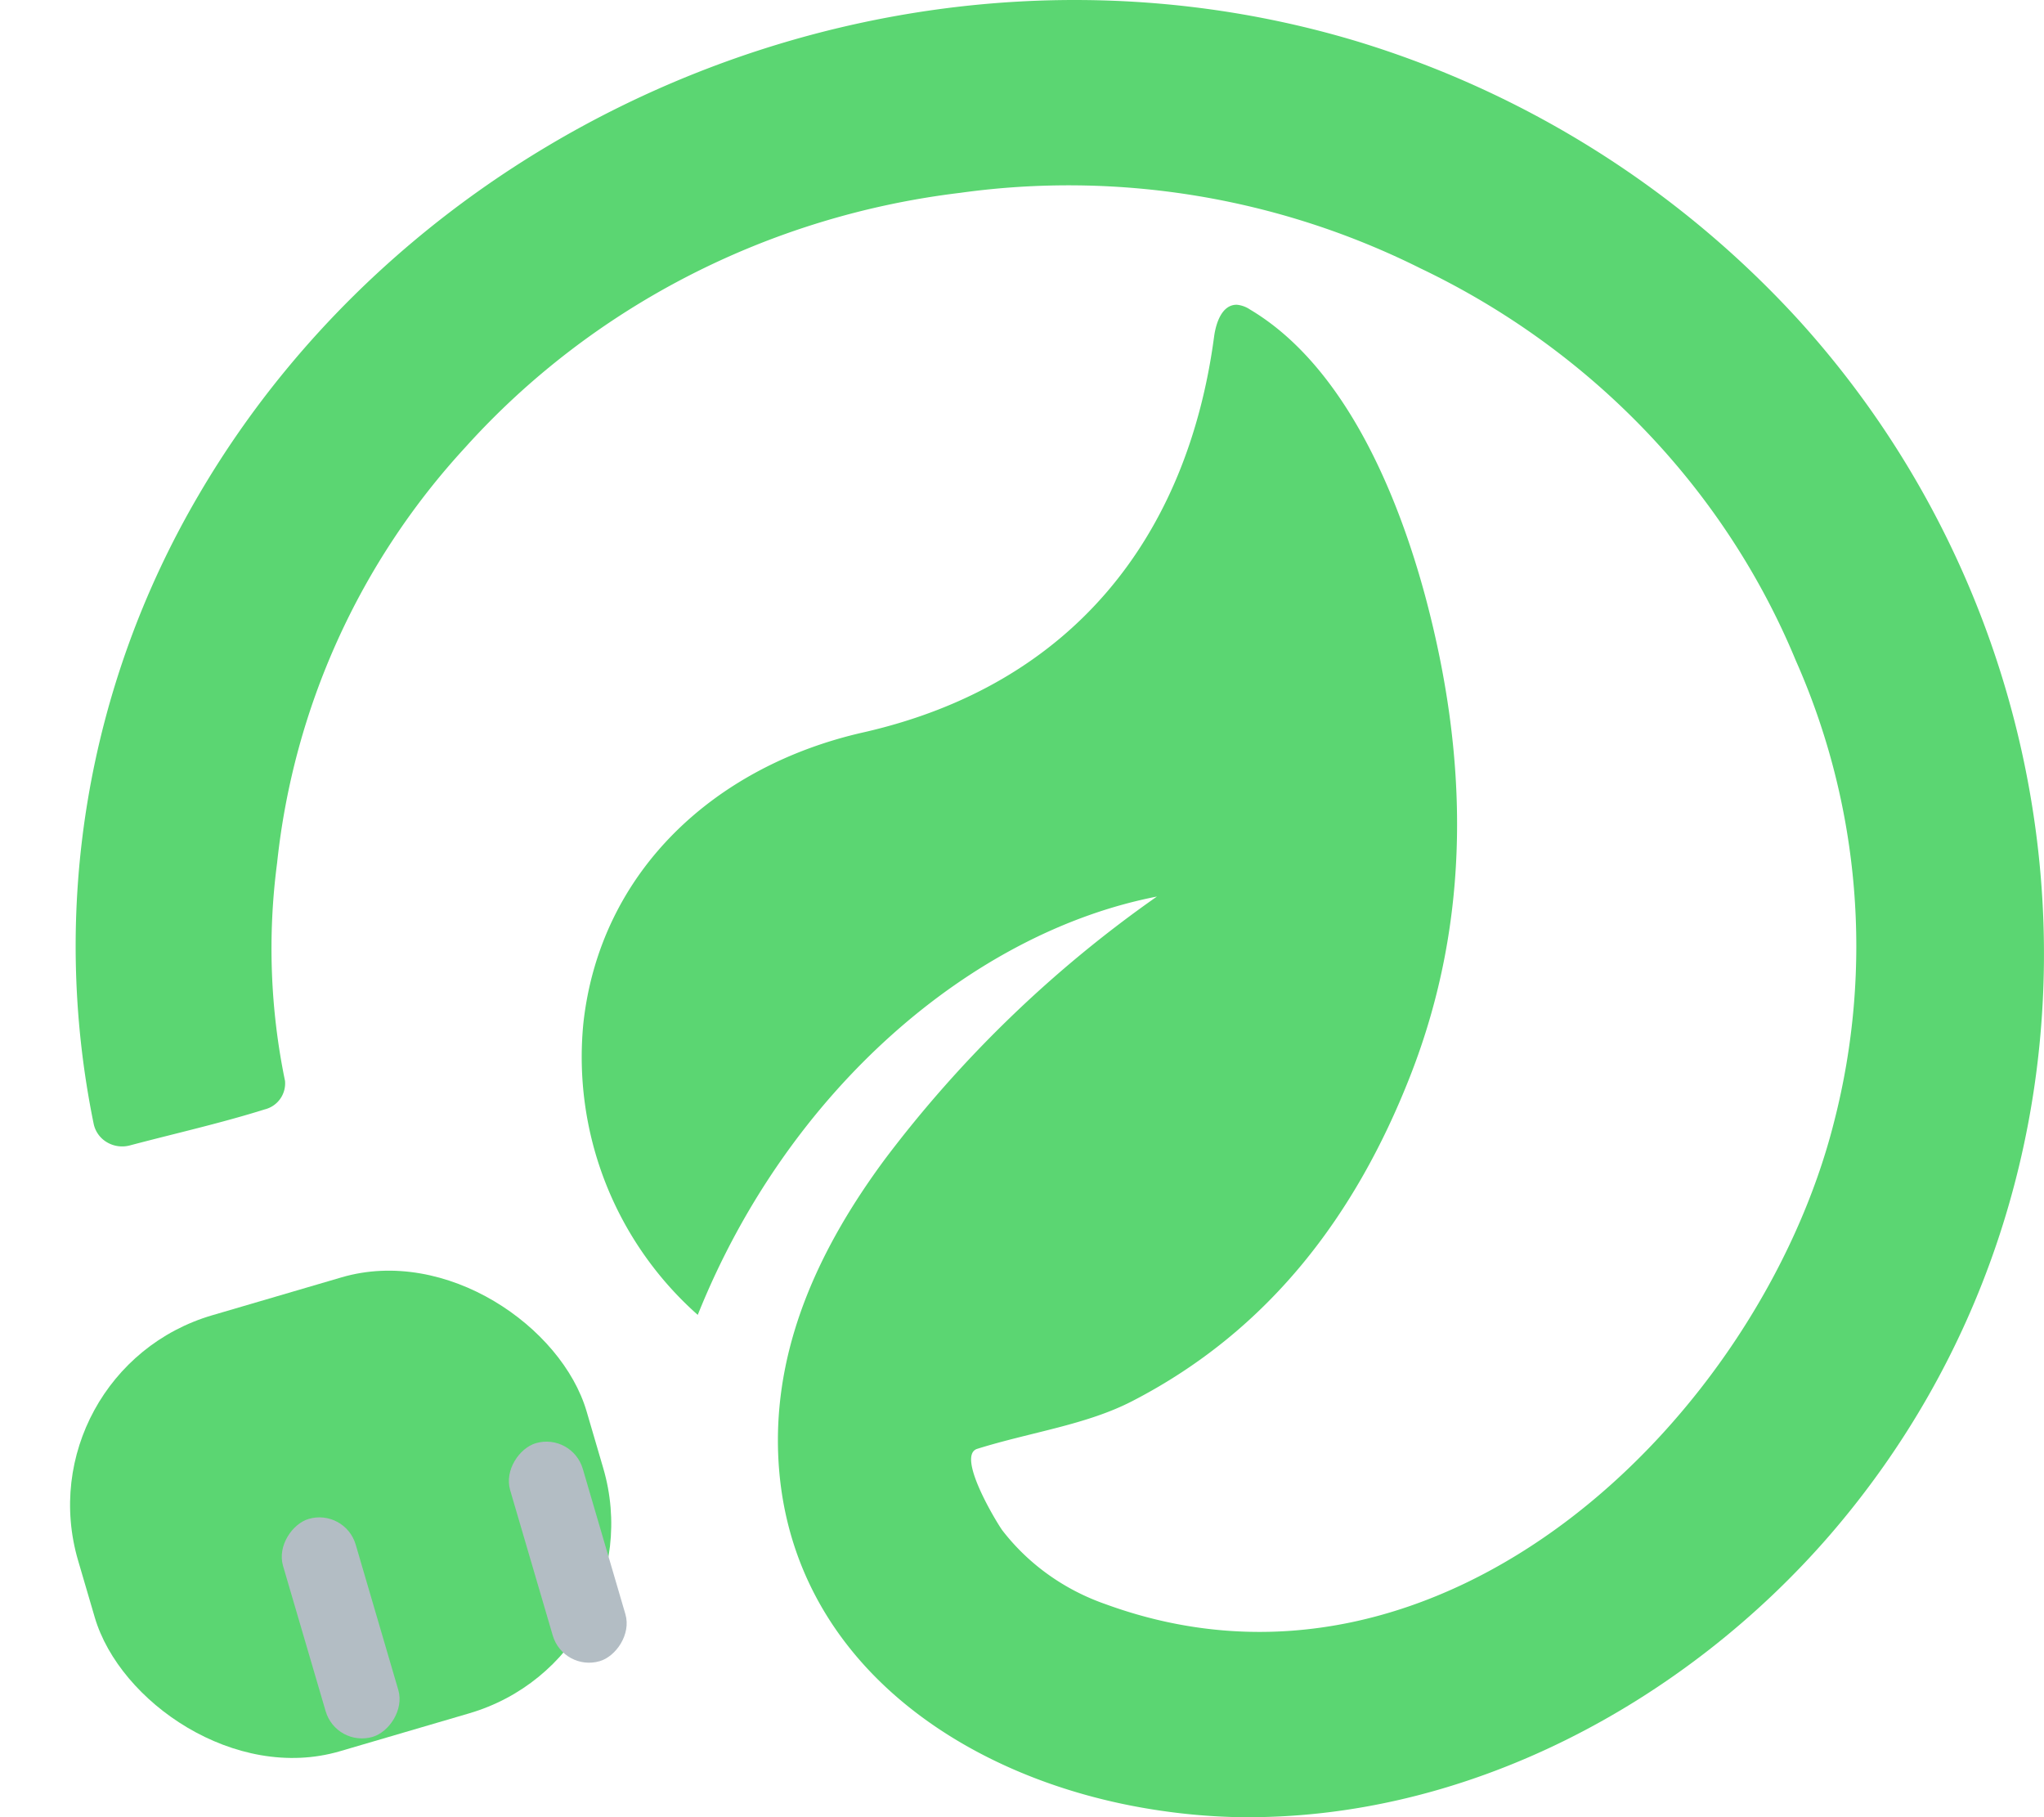
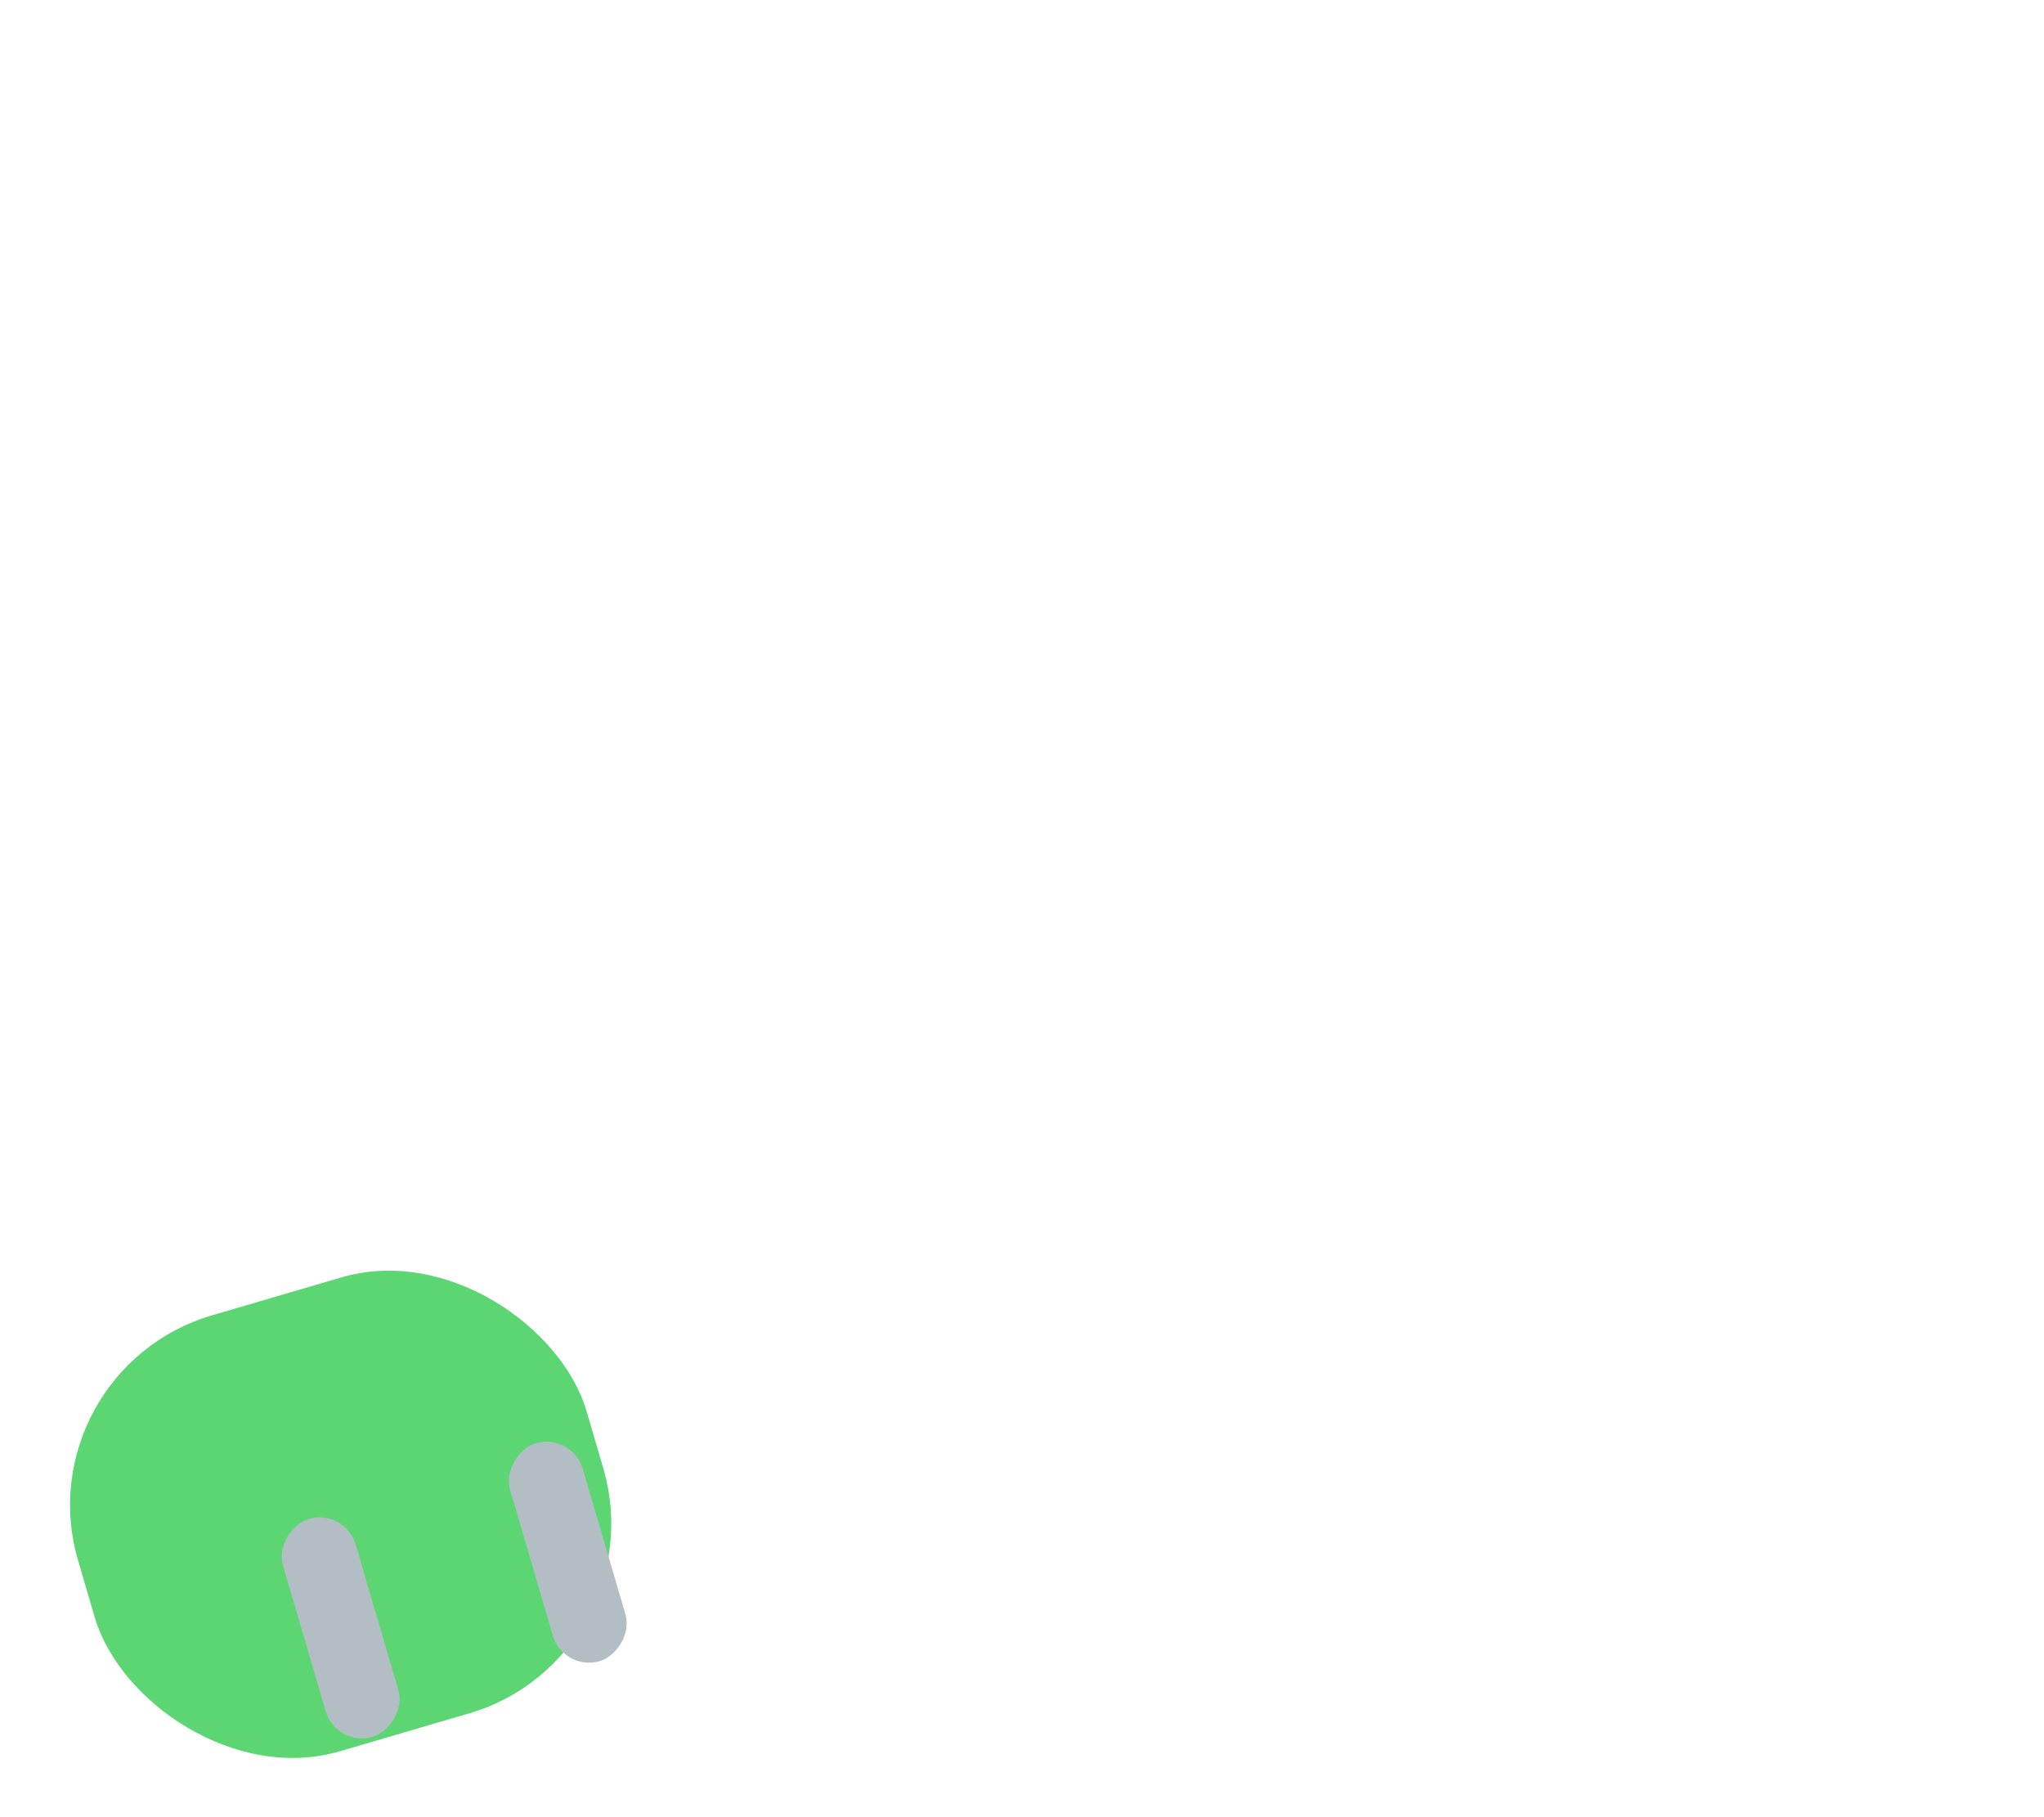
<svg xmlns="http://www.w3.org/2000/svg" width="27" height="24" viewBox="0 0 27 24">
  <g fill="none">
-     <path fill="#5BD672" d="M15.305 23.91c-2.616-.388-4.993-2.049-5.029-4.83-.016-1.383.572-2.633 1.41-3.766a15.97 15.97 0 0 1 3.596-3.473c-2.436.474-4.872 2.548-6.065 5.525a4.551 4.551 0 0 1-1.511-3.852c.22-1.998 1.727-3.397 3.702-3.842 2.77-.631 4.28-2.598 4.63-5.23.026-.187.108-.42.3-.417a.37.37 0 0 1 .174.063c1.269.754 1.962 2.481 2.315 3.788.566 2.115.618 4.259-.203 6.345-.716 1.822-1.854 3.347-3.662 4.281-.608.316-1.337.41-2.05.632-.288.082.248.966.327 1.076.345.448.82.787 1.363.976 4.46 1.632 8.643-2.482 9.624-6.365a9.307 9.307 0 0 0-.504-6.096c-.934-2.257-2.7-4.102-4.957-5.18a10.396 10.396 0 0 0-6.082-.998c-2.535.305-4.865 1.503-6.54 3.365A9.585 9.585 0 0 0 3.66 11.4a8.649 8.649 0 0 0 .105 2.876.354.354 0 0 1-.268.376c-.583.183-1.178.316-1.786.477a.394.394 0 0 1-.302-.045.37.37 0 0 1-.172-.243c-.58-2.836-.09-5.78 1.383-8.296C5.61 1.42 12.068-1.216 17.925.546a13.05 13.05 0 0 1 5.837 3.684c4.06 4.476 4.417 11.4.415 16.037-1.91 2.21-4.8 3.788-7.848 3.732a8.152 8.152 0 0 1-1.024-.089z" />
    <rect width="7" height="6" x="1" y="17" fill="#5BD672" transform="rotate(-16.34 4.5 20)" rx="2.61" />
    <rect width="3" height="1" x="3" y="21" fill="#B3BDC4" transform="rotate(73.66 4.5 21.5)" rx=".5" />
    <rect width="3" height="1" x="6" y="20" fill="#B3BDC4" transform="rotate(73.66 7.5 20.5)" rx=".5" />
  </g>
</svg>